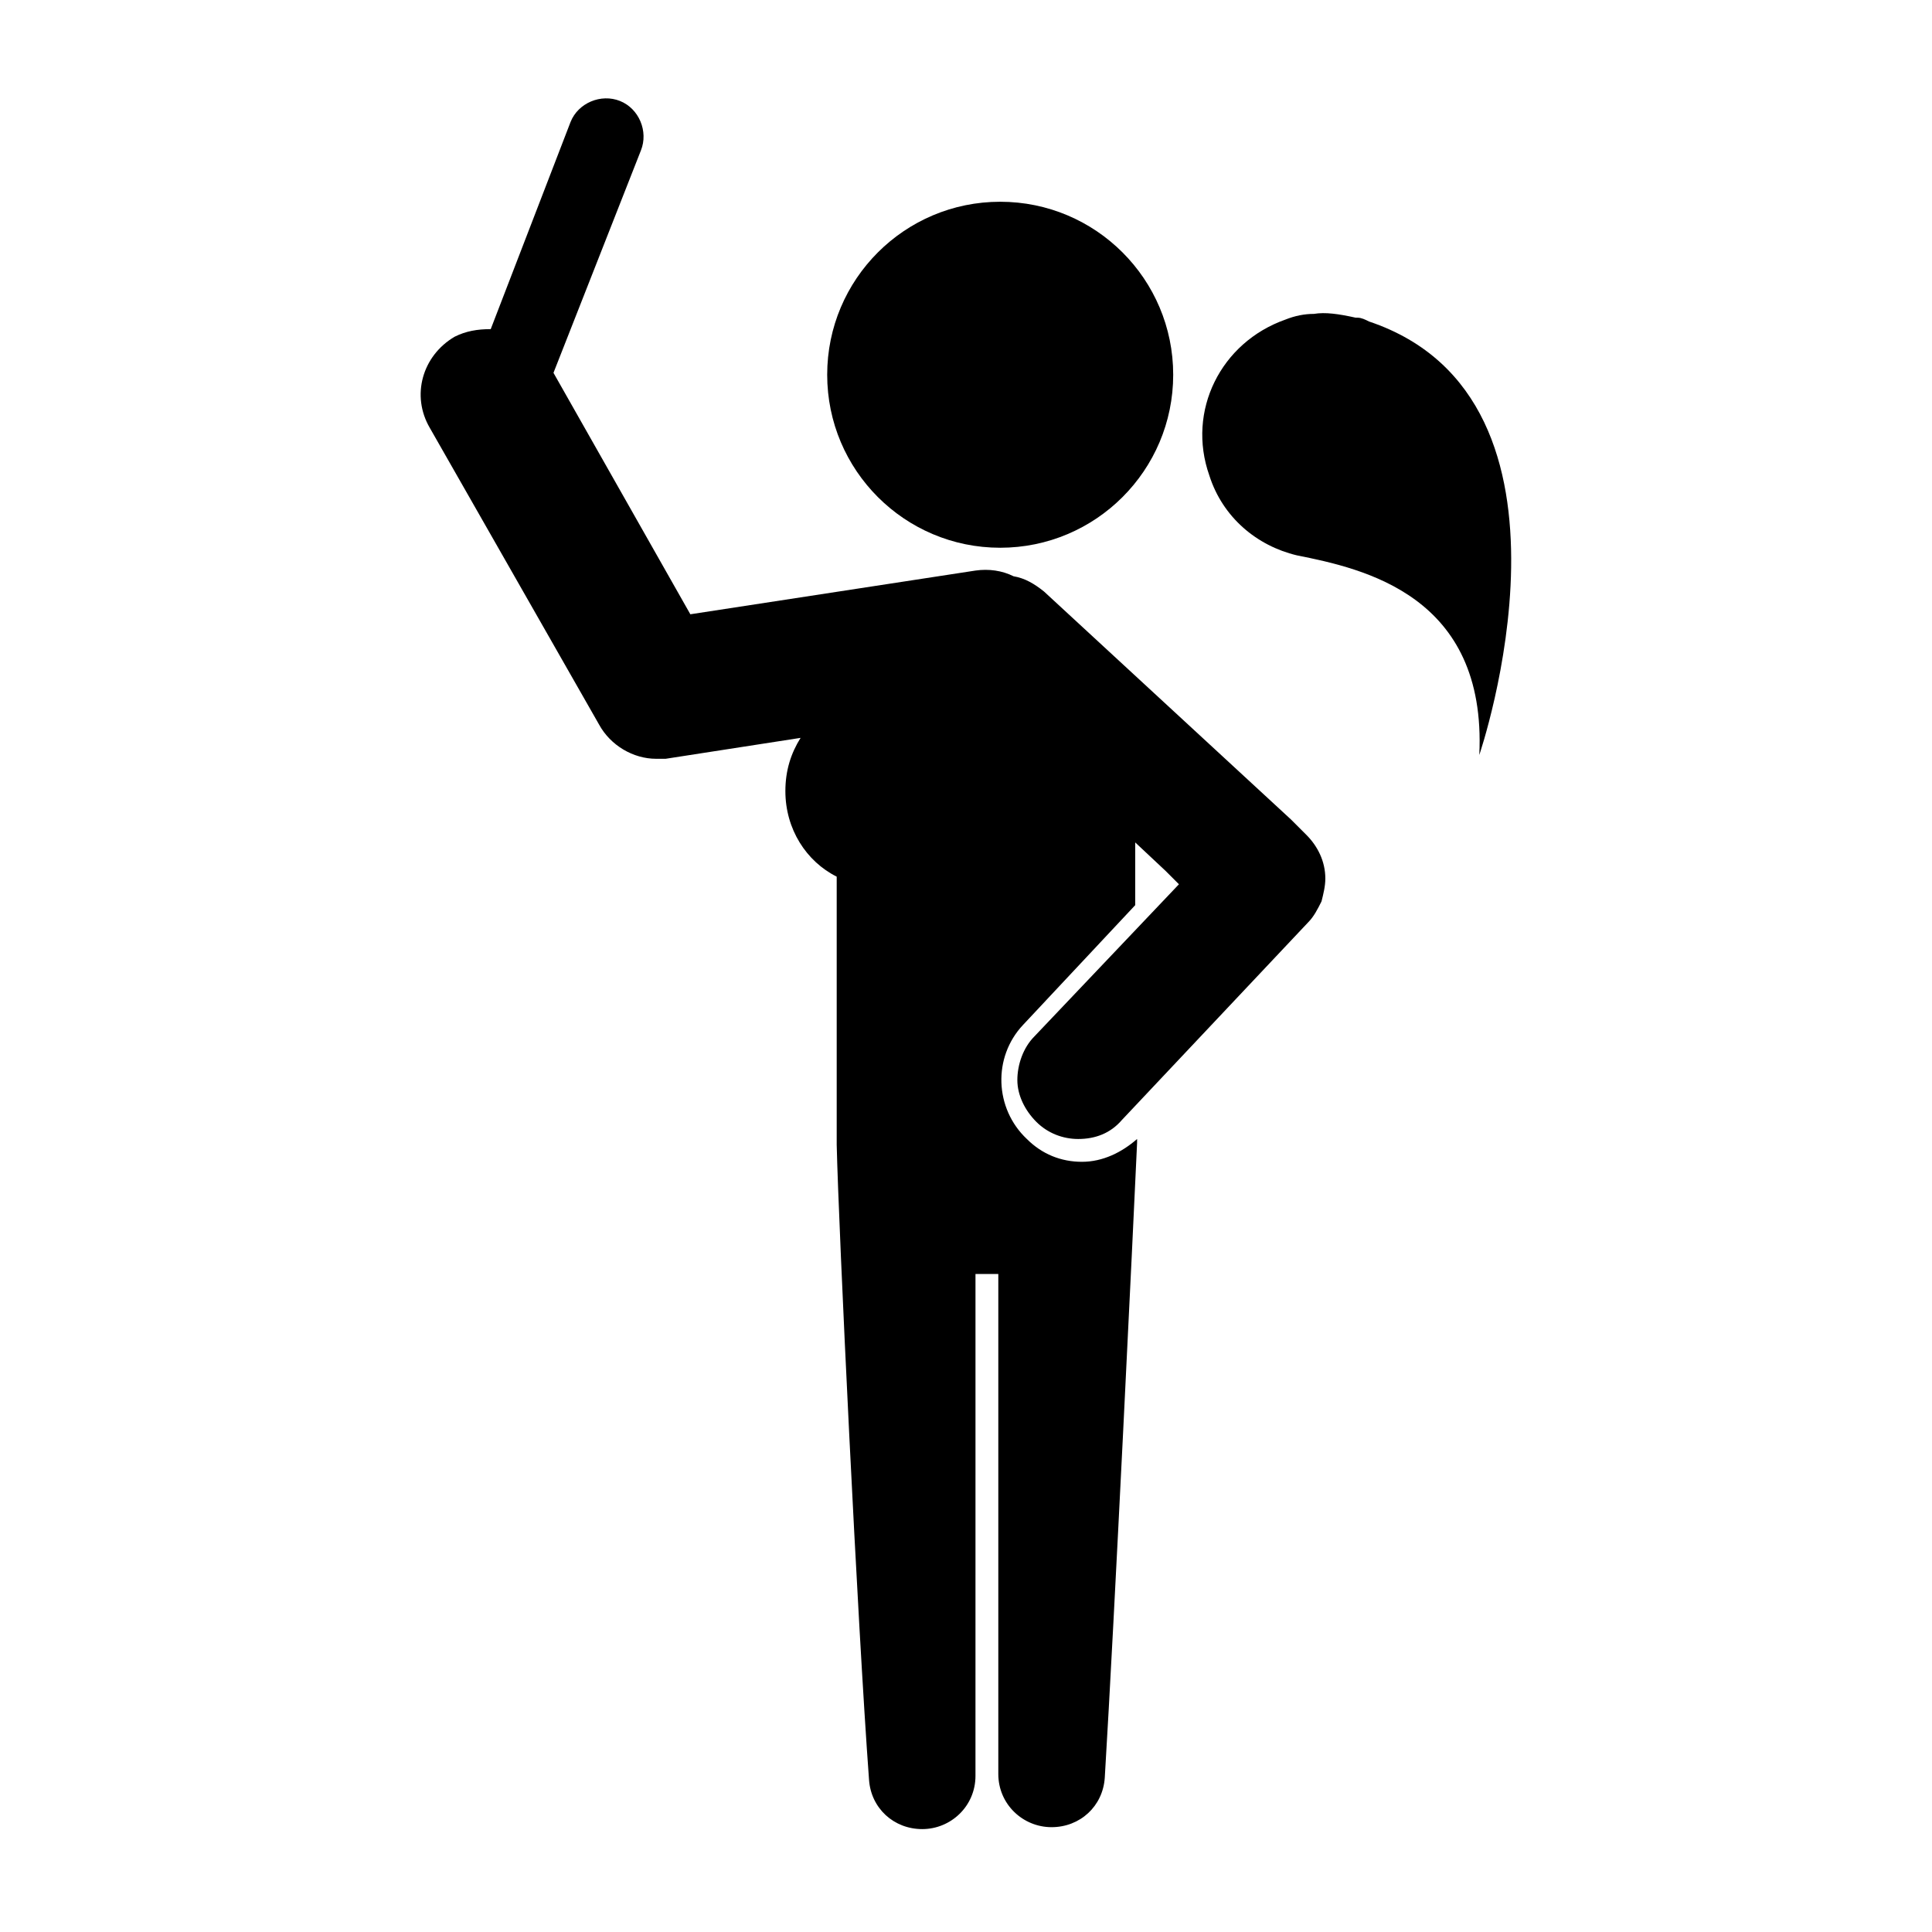
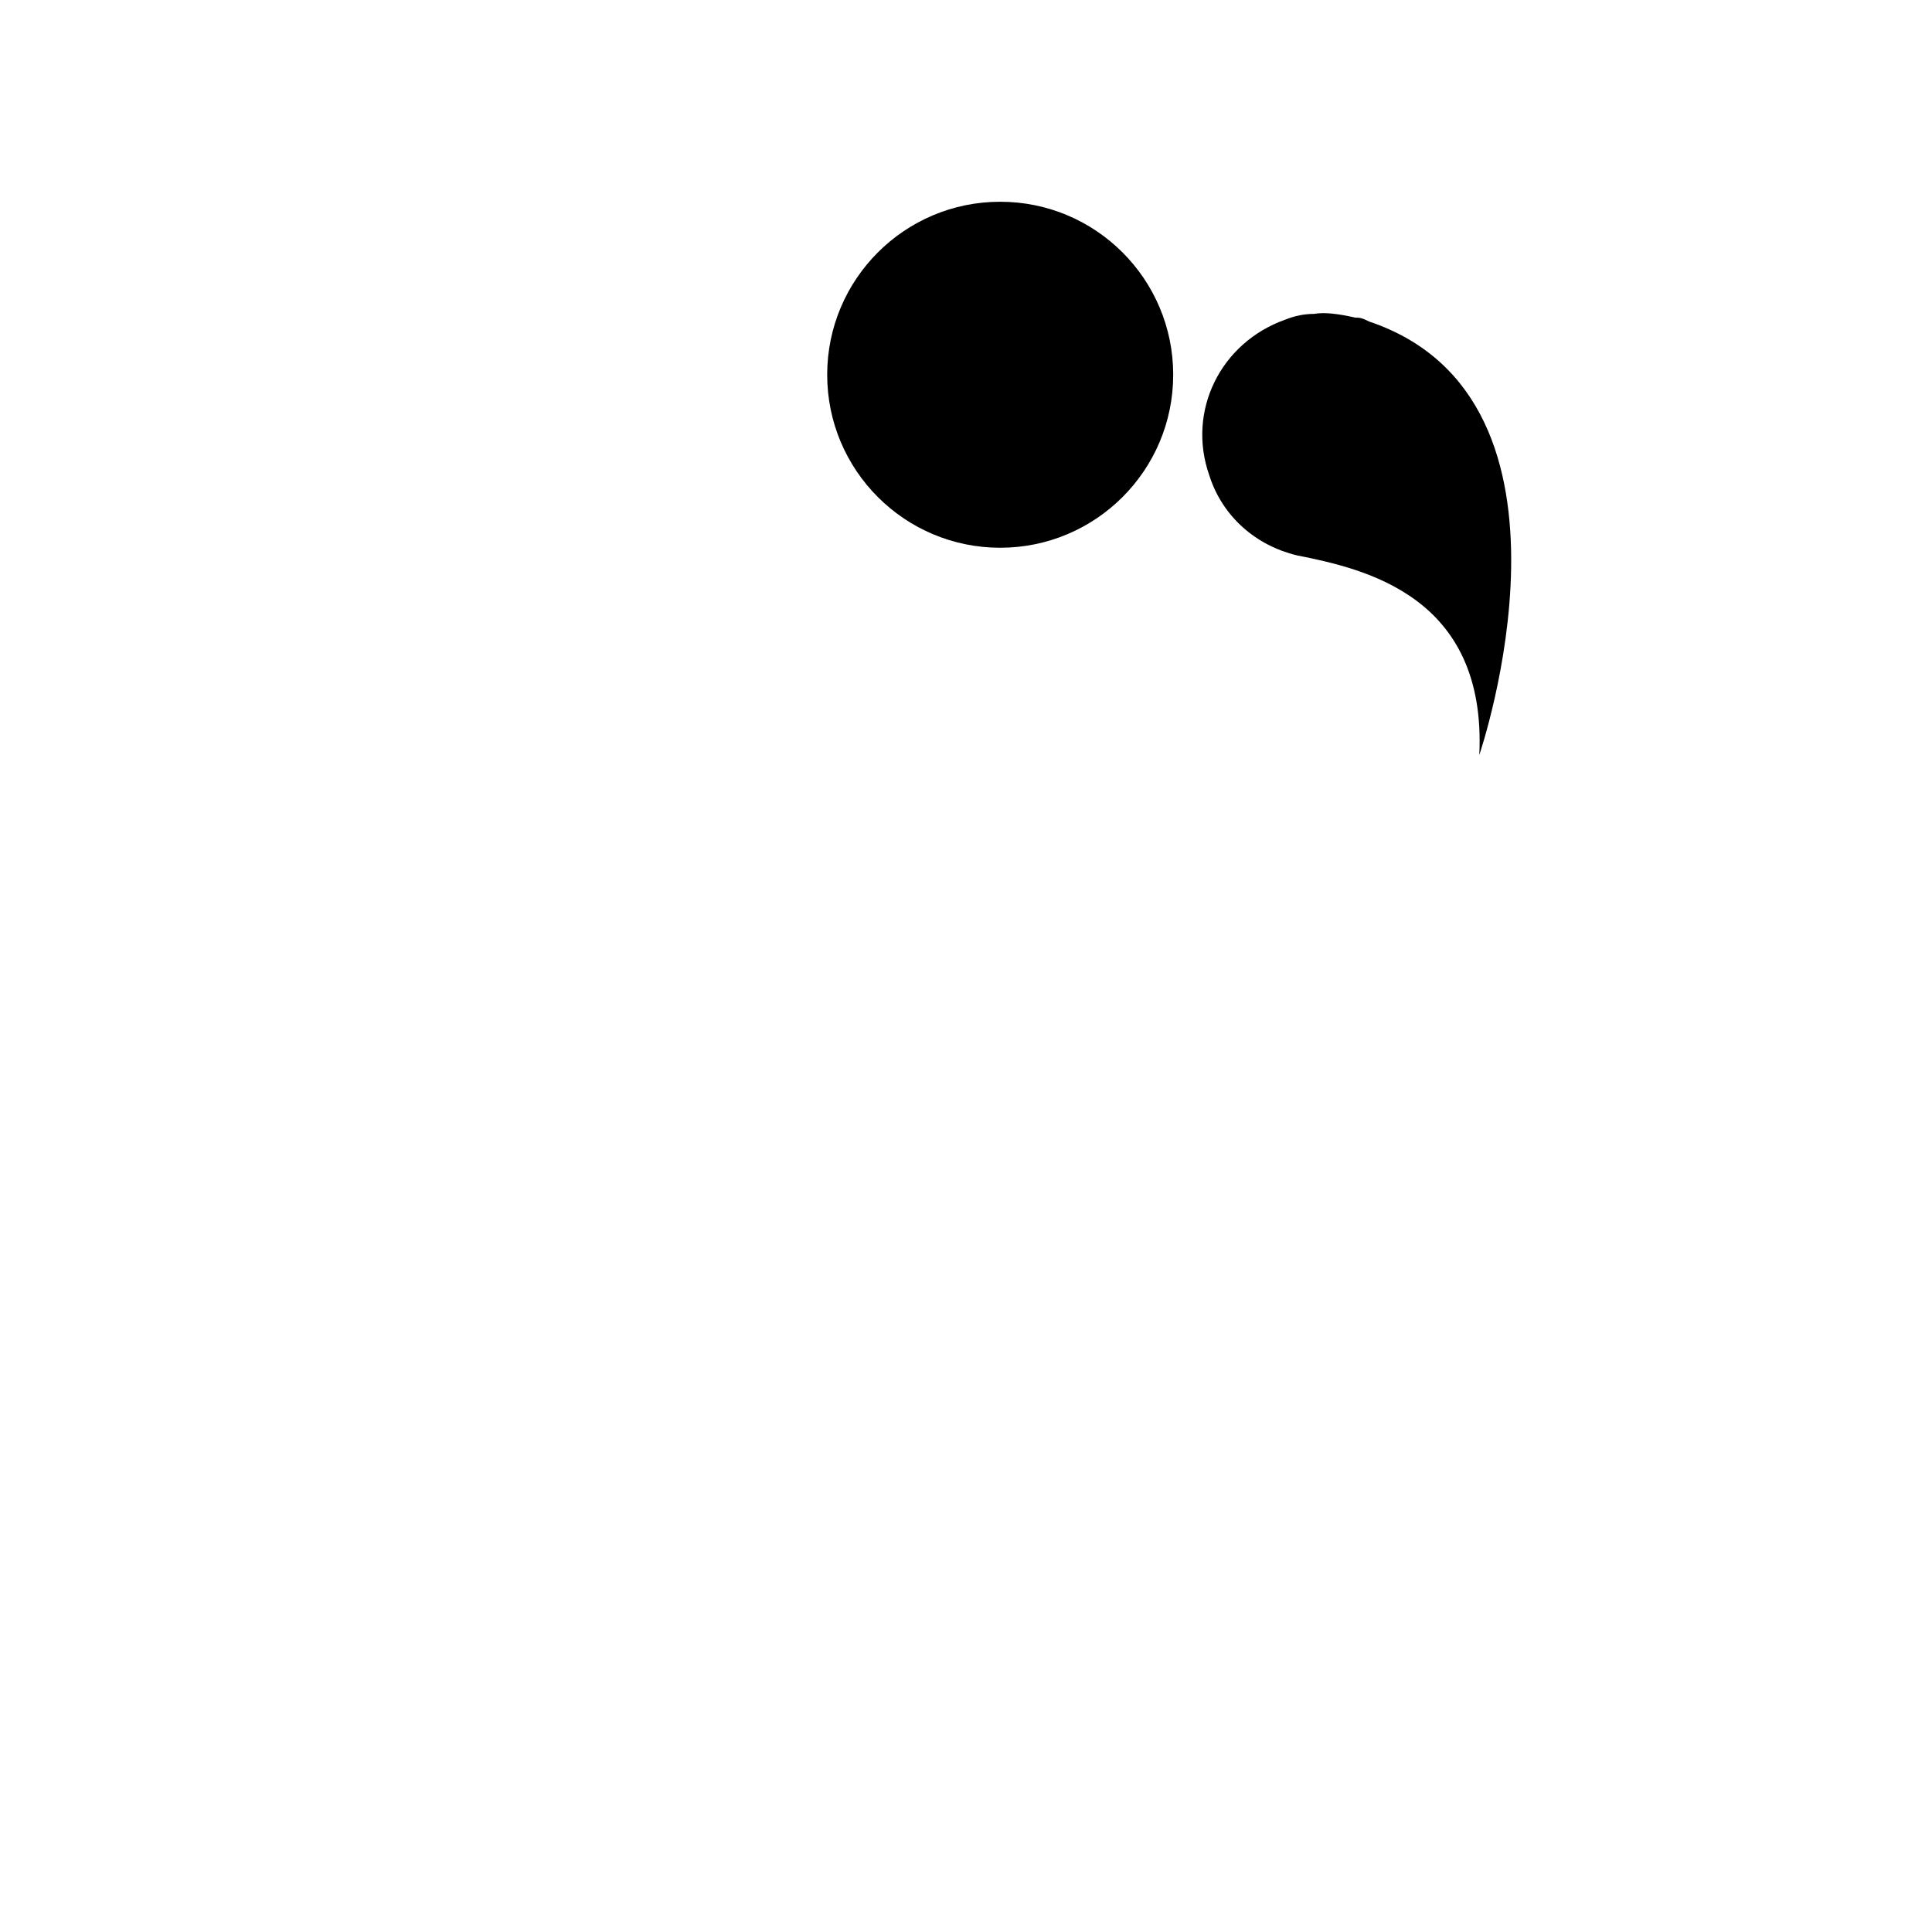
<svg xmlns="http://www.w3.org/2000/svg" fill="#000000" width="800px" height="800px" version="1.1" viewBox="144 144 512 512">
  <g>
-     <path d="m422.67 628.22c7.559 0 13.602-5.543 14.105-13.098 2.519-41.312 7.559-146.11 8.566-168.27v-1.008c-4.031 3.527-9.07 6.047-14.609 6.047-5.543 0-10.578-2.016-14.609-6.047-8.566-8.062-9.07-21.664-1.008-30.23l29.727-31.738v-16.625l8.062 7.559 3.527 3.527-38.289 40.305c-3.023 3.023-4.535 7.559-4.535 11.586 0 4.031 2.016 8.062 5.039 11.082 3.023 3.023 7.055 4.535 11.082 4.535 4.535 0 8.566-1.512 11.586-5.039l49.375-52.395c1.512-1.512 2.519-3.527 3.527-5.543 0.504-2.016 1.008-4.031 1.008-6.047 0-4.535-2.016-8.566-5.039-11.586l-4.031-4.031-65.496-60.457c-2.519-2.016-5.039-3.527-8.062-4.031-3.023-1.512-6.551-2.016-10.078-1.512l-75.57 11.586-36.273-63.984 23.176-58.945c2.016-5.039-0.504-11.082-5.543-13.098-5.039-2.016-11.082 0.504-13.098 5.543l-21.164 54.918c-3.527 0-6.551 0.504-9.574 2.016-8.566 5.039-11.586 15.617-6.551 24.184l44.84 78.594c3.023 5.543 9.07 9.07 15.113 9.07h2.519l35.77-5.543c-2.519 4.031-4.031 8.566-4.031 14.105 0 10.078 5.543 18.641 13.602 22.672v46.352 24.688c0.504 22.168 5.543 127.46 8.566 168.27 0.504 7.559 6.551 13.098 14.105 13.098 7.559 0 14.105-6.047 14.105-14.105l0.004-133.01h6.047v132.5c0 8.062 6.551 14.105 14.109 14.105z" />
    <path d="m454.91 243.31c0 25.32-20.527 45.848-45.848 45.848-25.32 0-45.848-20.527-45.848-45.848s20.527-45.844 45.848-45.844c25.32 0 45.848 20.523 45.848 45.844" />
    <path d="m536.03 344.07s32.242-94.211-29.223-114.87c-1.008-0.504-2.016-1.008-3.023-1.008h-0.504c-4.535-1.008-8.062-1.512-11.082-1.008-2.519 0-5.039 0.504-7.559 1.512-17.129 6.047-26.199 24.184-20.152 41.312 3.527 11.082 12.594 18.641 23.176 21.16 17.633 3.527 50.383 10.578 48.367 52.898z" />
  </g>
</svg>